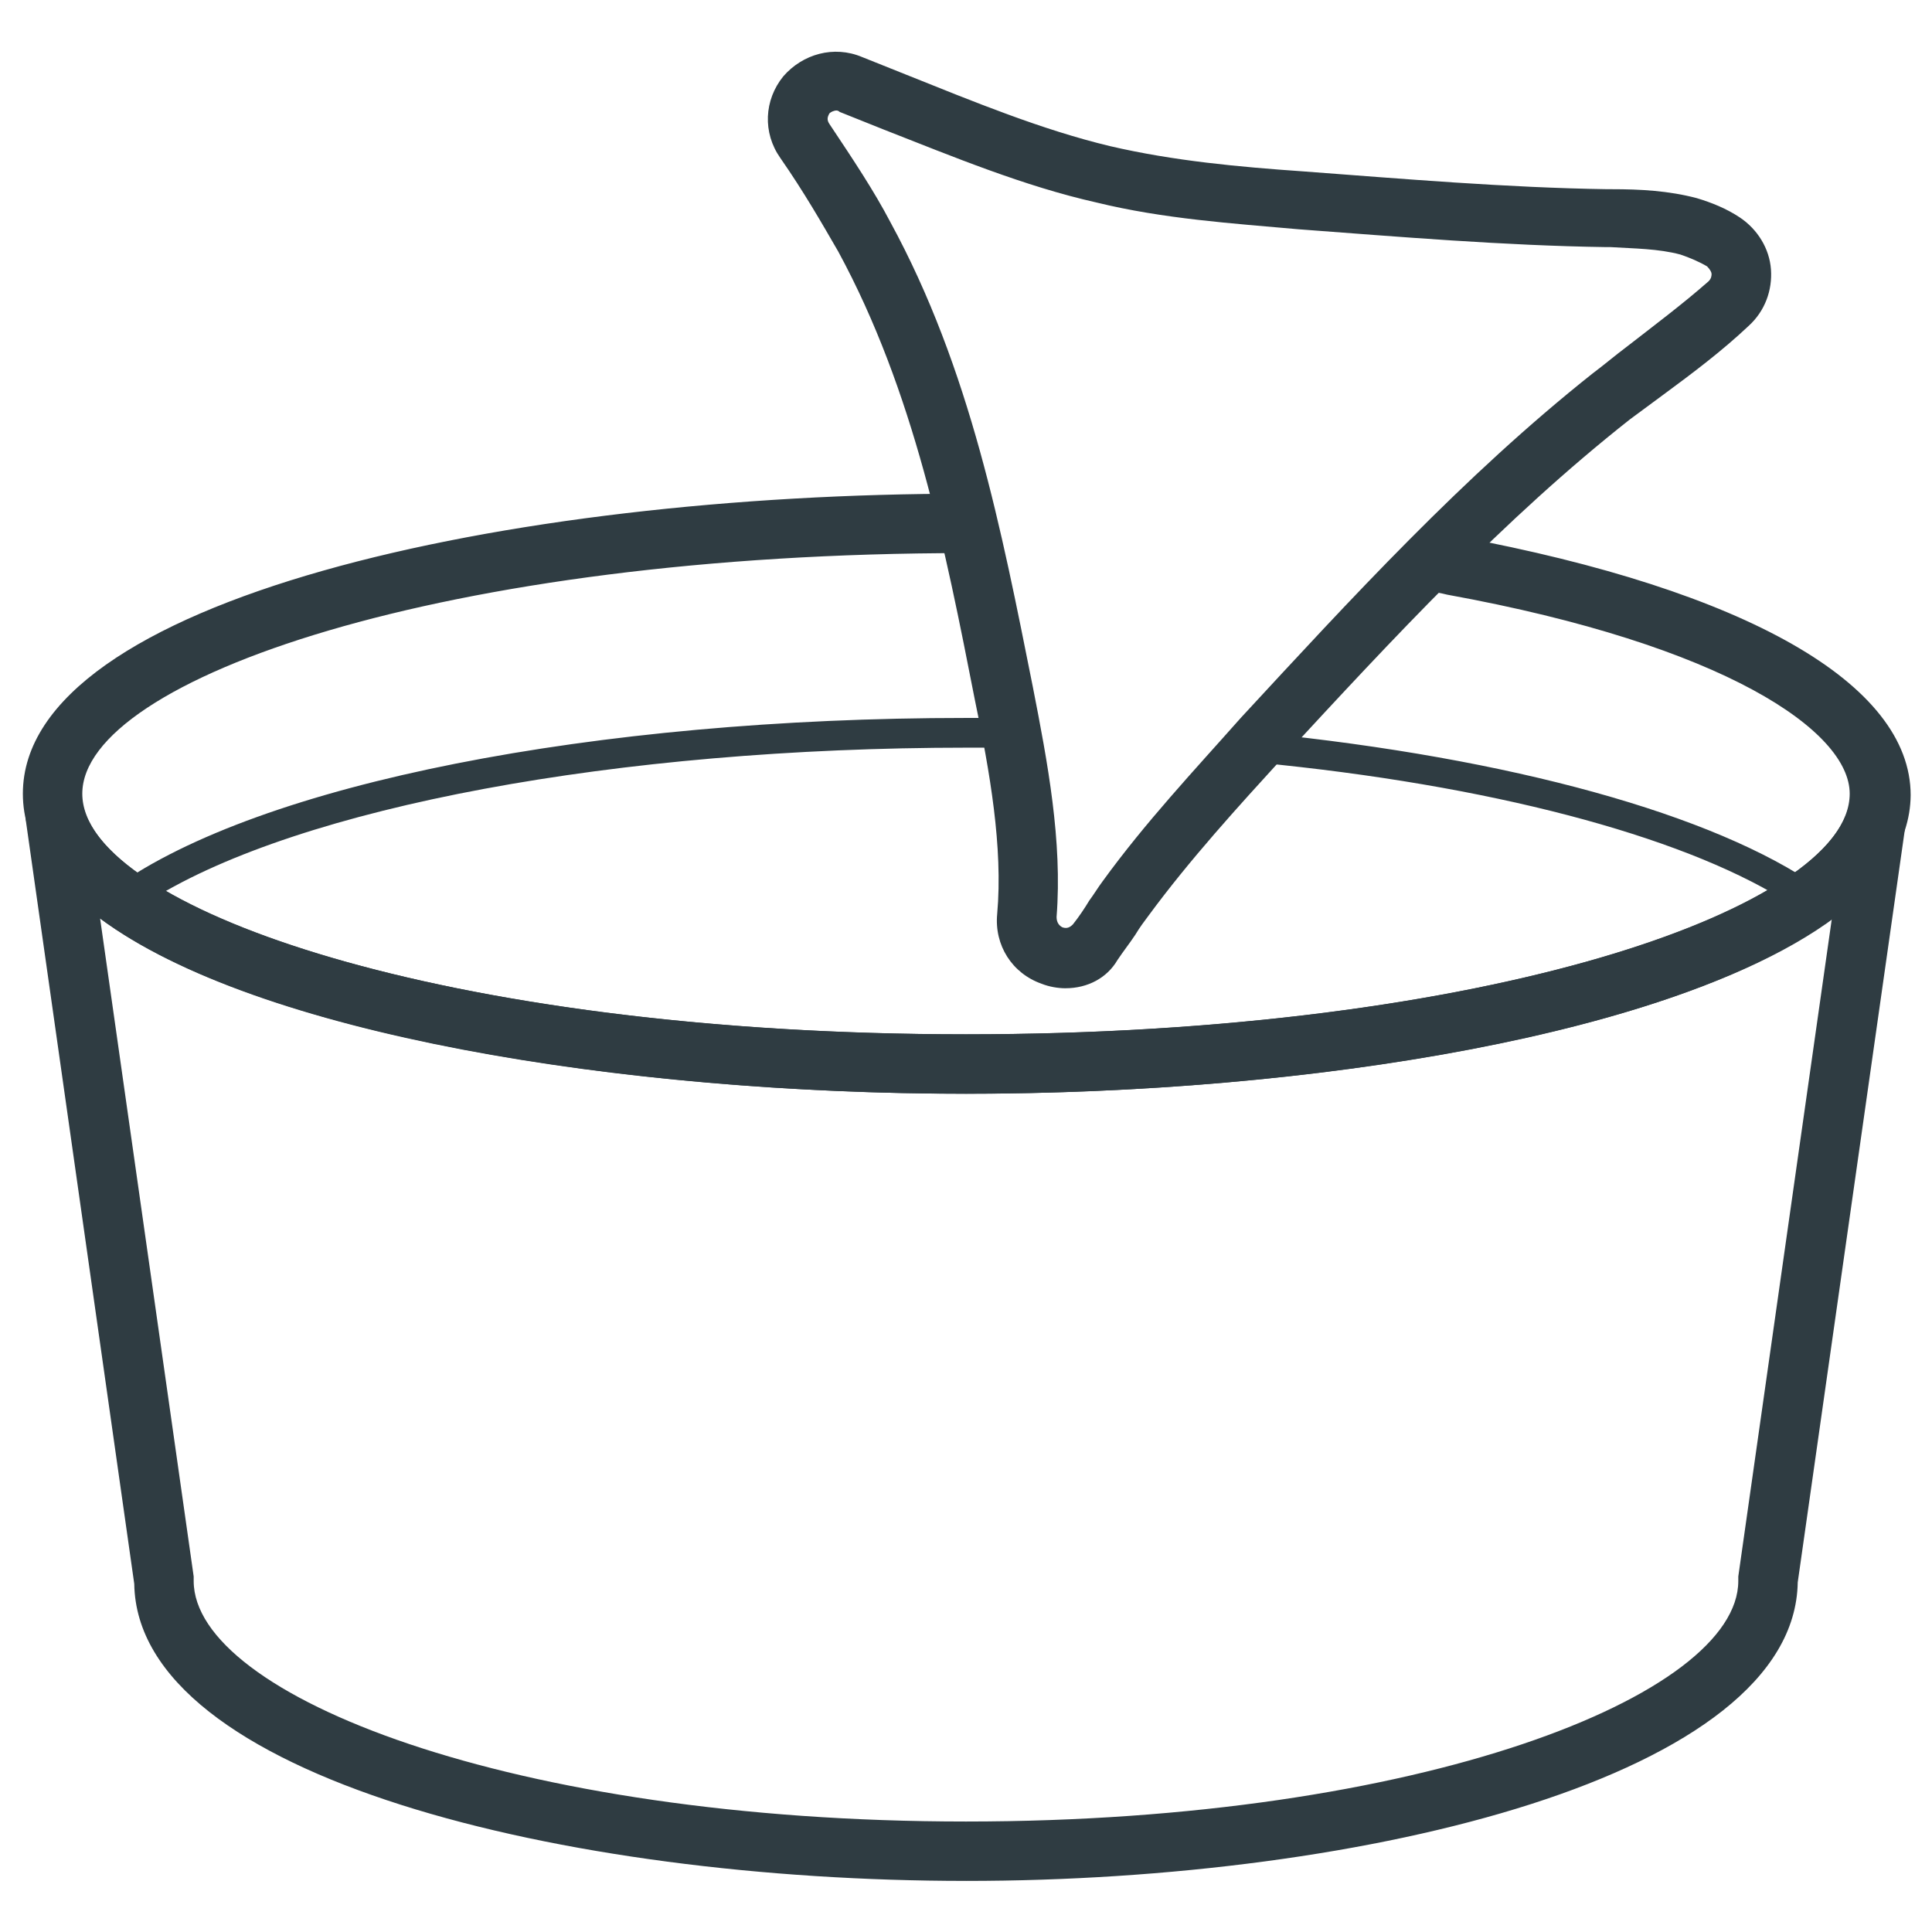
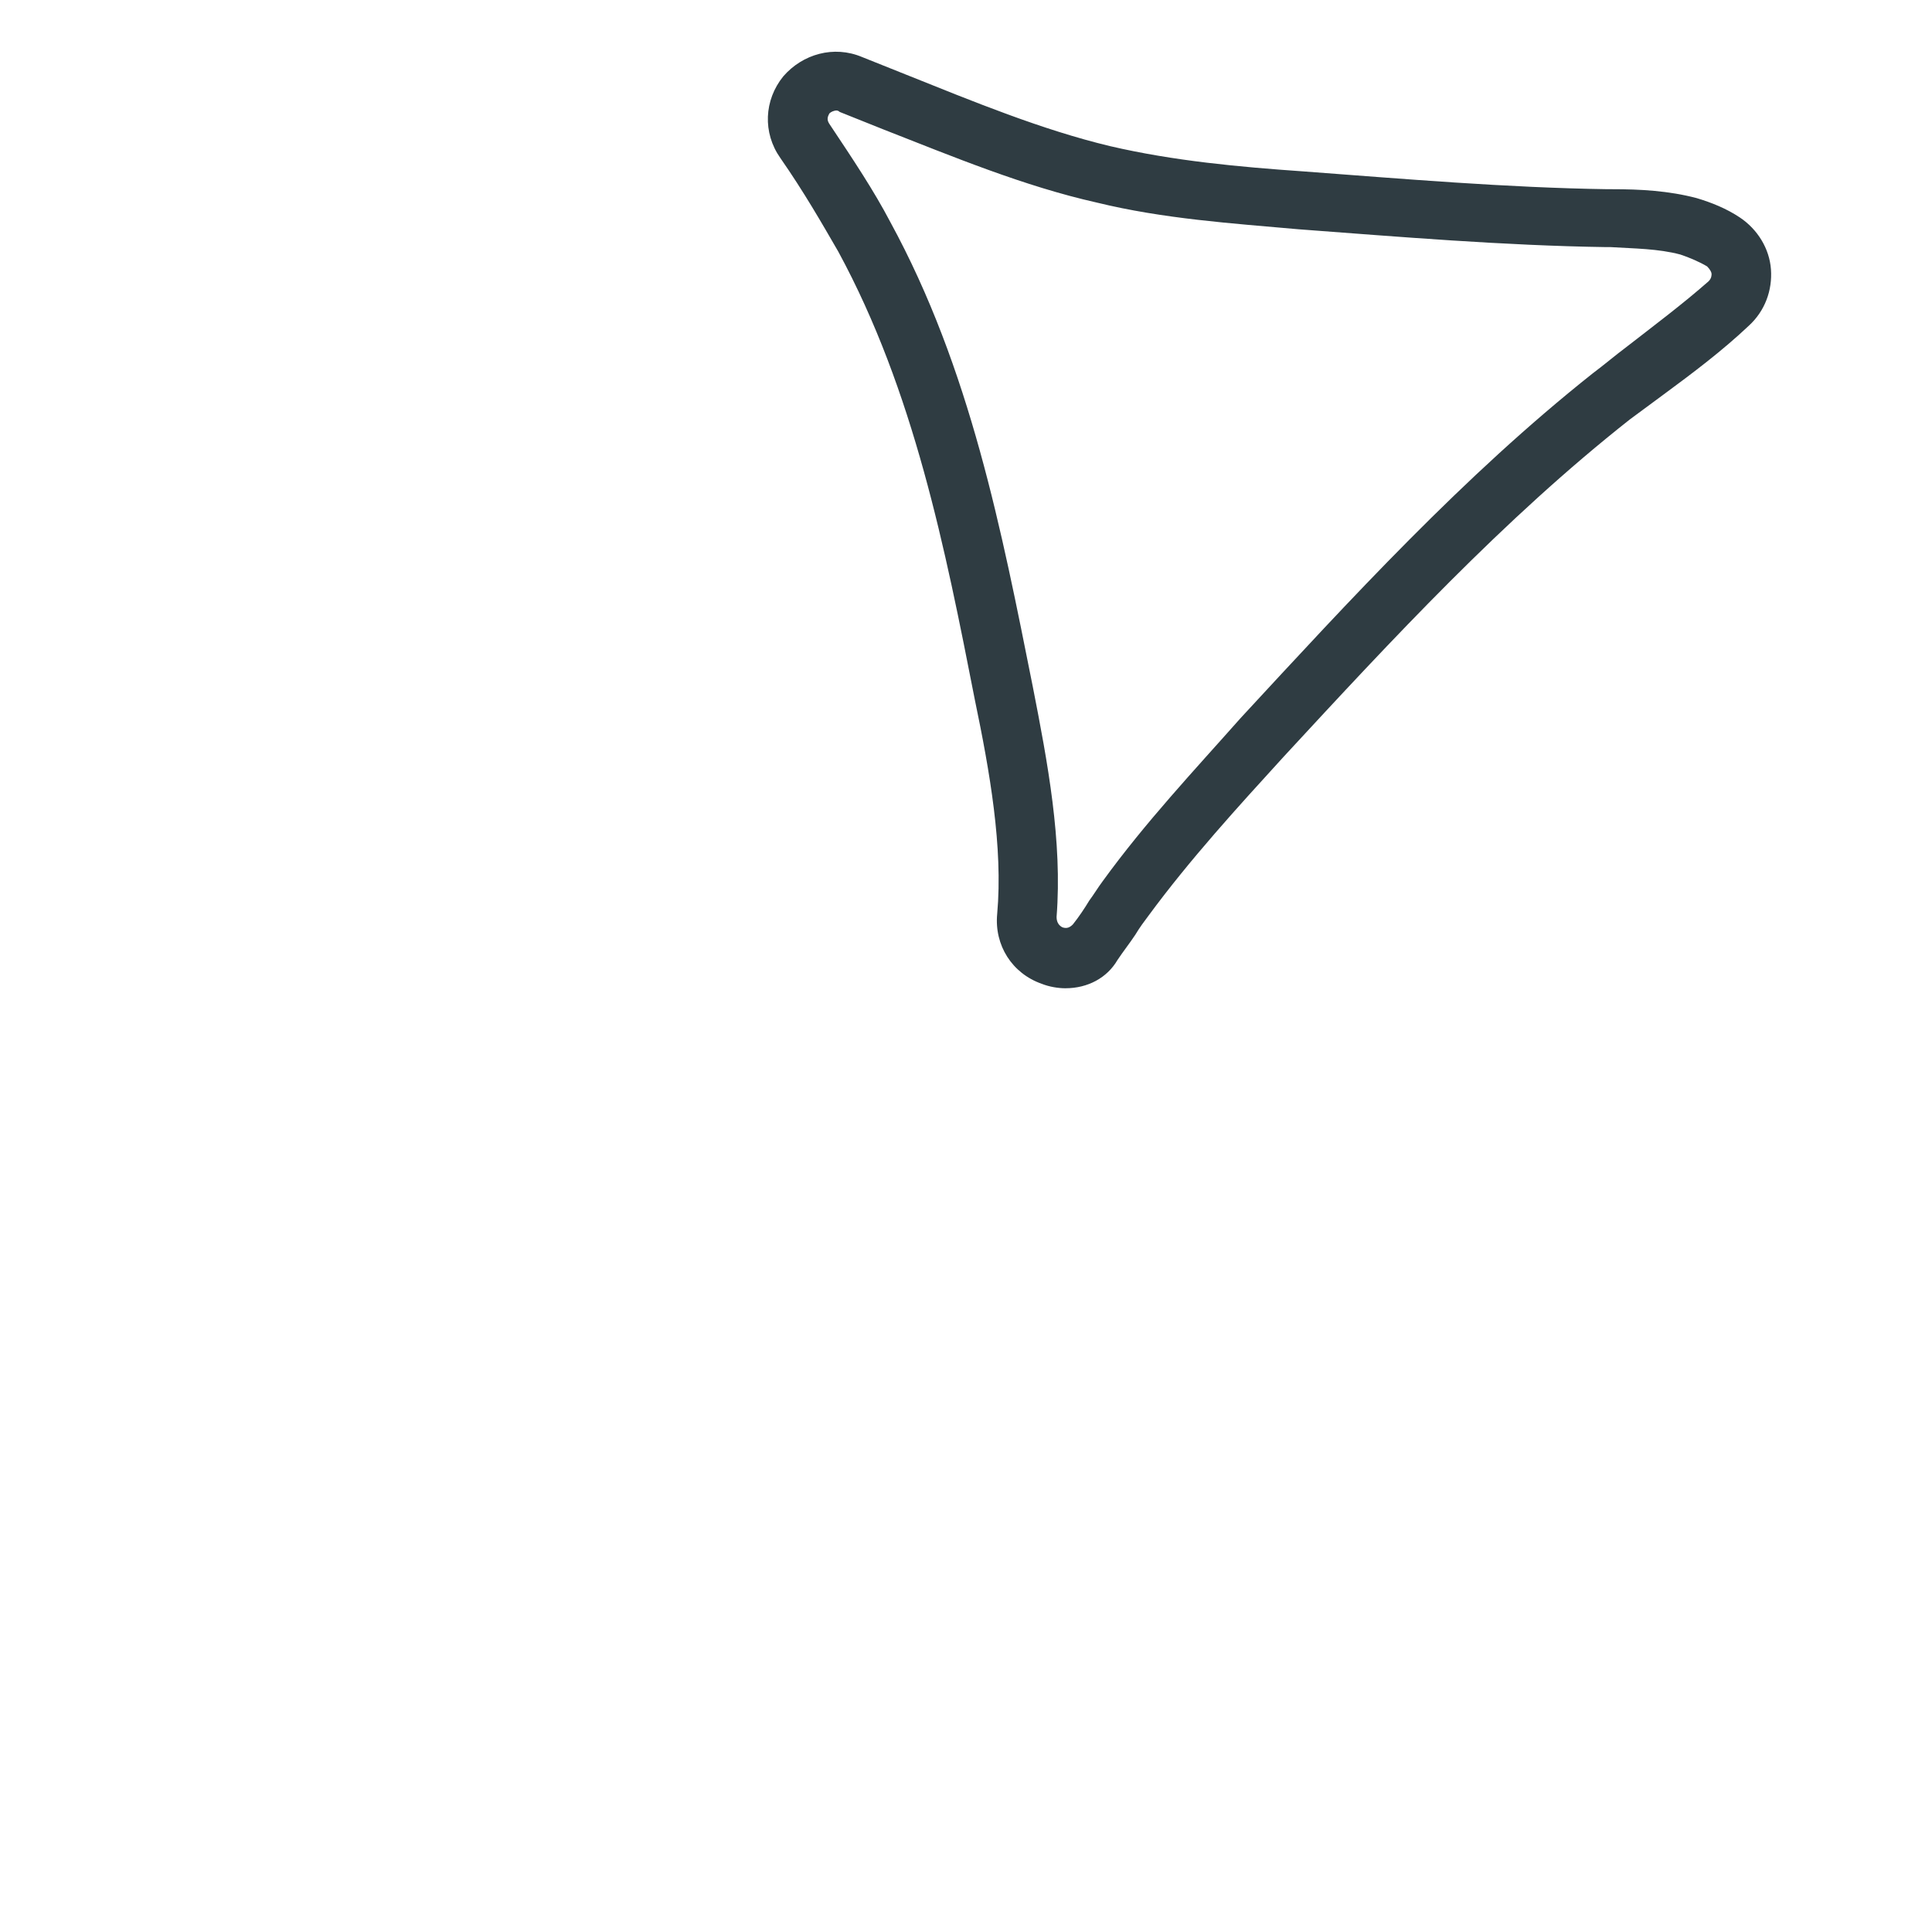
<svg xmlns="http://www.w3.org/2000/svg" width="800px" height="800px" version="1.1" viewBox="144 144 512 512">
  <g fill="#2f3c42">
-     <path d="m400 433.85c-121.23 0-249.94-27.945-249.94-79.508s128.71-79.508 249.94-79.508c4.328 0 7.871 3.543 7.871 7.871s-3.543 7.871-7.871 7.871c-138.15 0-234.19 33.457-234.19 63.762 0 30.309 96.039 63.762 234.19 63.762s234.19-33.457 234.19-63.762c0-16.531-33.062-39.359-106.66-52.742-1.574-0.395-3.543-0.789-5.117-0.789-4.328-0.789-7.086-4.723-6.297-9.055 0.789-4.328 4.723-7.086 9.055-6.297 1.969 0.395 3.543 0.789 5.512 0.789 75.965 14.168 119.66 38.965 119.66 68.488-0.402 51.172-129.11 79.117-250.34 79.117z" />
-     <path d="m400 429.91c-98.398 0-186.96-17.711-225.54-44.477-1.18-0.789-1.574-1.969-1.574-3.148 0-1.18 0.789-2.363 1.574-3.148 38.574-27.555 127.13-44.875 225.54-44.875h12.203c2.363 0 3.938 1.969 3.938 3.938 0 2.363-1.969 3.938-3.938 3.938h-11.809c-92.891 0-176.73 15.742-216.09 40.148 39.359 24.402 123.2 40.148 216.09 40.148s176.73-15.742 216.09-40.148c-27.551-16.926-77.934-30.309-139.34-36.211-1.969-0.395-3.938-1.969-3.543-4.328 0.395-1.969 1.969-3.543 4.328-3.543 66.52 6.691 120.44 21.648 147.99 40.934 1.18 0.789 1.574 1.969 1.574 3.148 0 1.18-0.789 2.363-1.574 3.148-38.961 26.762-127.52 44.477-225.92 44.477z" />
-     <path d="m400 642.46c-106.27 0-219.63-27.551-220.42-78.719l-28.734-202.31c-0.395-3.938 1.969-7.871 6.297-8.66 3.938-0.789 8.266 1.574 9.055 5.512 8.266 28.73 99.977 59.828 233.8 59.828s225.54-31.094 233.8-59.828c1.18-3.938 5.117-6.297 9.055-5.512 3.938 0.789 6.691 4.723 6.297 8.66l-28.734 201.92c-0.789 51.168-114.15 79.113-220.42 79.113zm-229.47-255.05 24.797 174.37v1.18c0 30.309 84.23 63.762 204.67 63.762s204.67-33.457 204.67-63.762v-1.18l24.797-174.37c-41.324 30.703-138.15 46.445-229.46 46.445-91.316 0-188.14-15.742-229.47-46.445z" />
    <path d="m426.37 405.9c-1.969 0-4.328-0.395-6.297-1.18-7.871-2.754-12.594-10.234-11.809-18.5 1.574-17.711-1.969-37.785-5.902-56.68-7.871-40.148-16.137-81.867-36.211-118.87-4.328-7.477-9.055-15.742-15.352-24.797-4.723-6.691-4.328-15.352 0.789-21.648 5.113-5.902 13.379-8.266 20.855-5.117 3.938 1.574 7.871 3.148 11.809 4.723 17.711 7.086 35.816 14.562 53.922 18.895 16.926 3.938 34.242 5.512 51.168 6.691 26.371 1.969 53.922 4.328 80.688 4.723h1.18c7.477 0 14.957 0.395 22.434 2.363 3.938 1.18 7.871 2.754 11.414 5.117 4.723 3.148 7.871 8.266 8.266 13.777 0.395 5.512-1.574 11.02-5.902 14.957-7.086 6.691-14.957 12.594-22.434 18.105-3.148 2.363-5.902 4.328-9.055 6.691-33.457 26.371-62.977 58.254-91.711 89.348-12.203 13.383-24.797 27.16-35.816 42.117-1.18 1.574-2.363 3.148-3.543 5.117-1.574 2.363-3.148 4.328-4.723 6.691-2.75 4.719-7.867 7.473-13.77 7.473zm-60.617-232.62c-0.789 0-1.574 0.395-1.969 0.789-0.395 0.789-0.789 1.574 0 2.754 6.297 9.445 11.809 17.711 16.137 25.977 21.254 38.965 29.52 81.867 37.785 123.2 3.938 20.074 7.871 40.934 6.297 61.008 0 1.574 0.789 2.363 1.574 2.754 1.18 0.395 1.969 0 2.754-0.789 1.574-1.969 3.148-4.328 4.328-6.297 1.18-1.574 2.363-3.543 3.543-5.117 11.414-15.742 24.402-29.52 36.605-43.297 29.125-31.488 59.039-64.156 93.285-91.316 3.148-2.363 5.902-4.723 9.055-7.086 7.086-5.512 14.957-11.414 21.648-17.32 0.789-0.789 0.789-1.574 0.789-1.969 0-0.395-0.395-1.18-1.18-1.969-1.969-1.18-4.723-2.363-7.086-3.148-5.902-1.574-12.203-1.574-18.5-1.969h-1.18c-27.16-0.395-55.105-2.754-81.477-4.723-17.711-1.574-35.816-2.754-53.531-7.086-19.285-4.328-38.18-12.203-56.285-19.285-3.938-1.574-7.871-3.148-11.809-4.723 0.004 0.012-0.391-0.383-0.785-0.383z" />
  </g>
</svg>